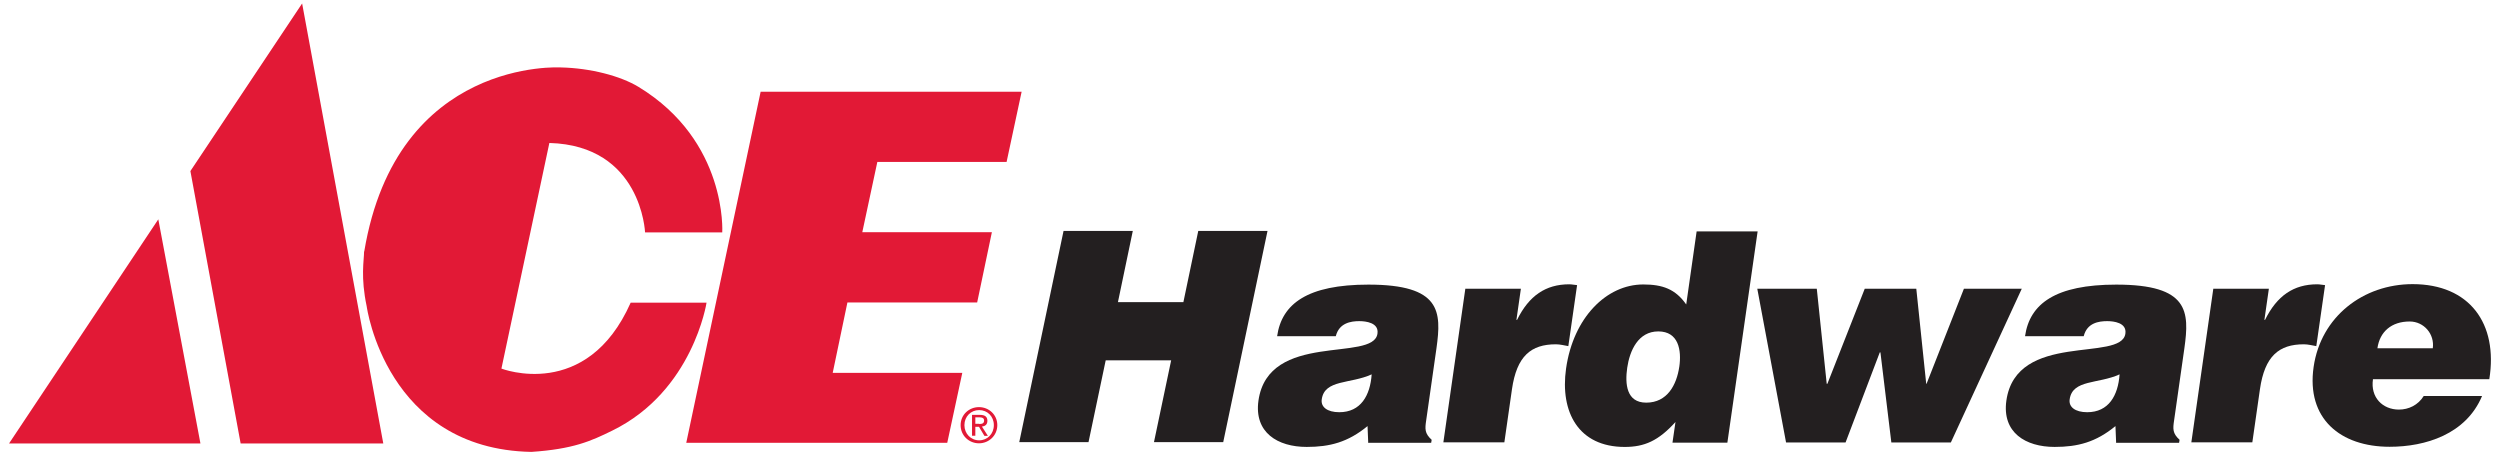
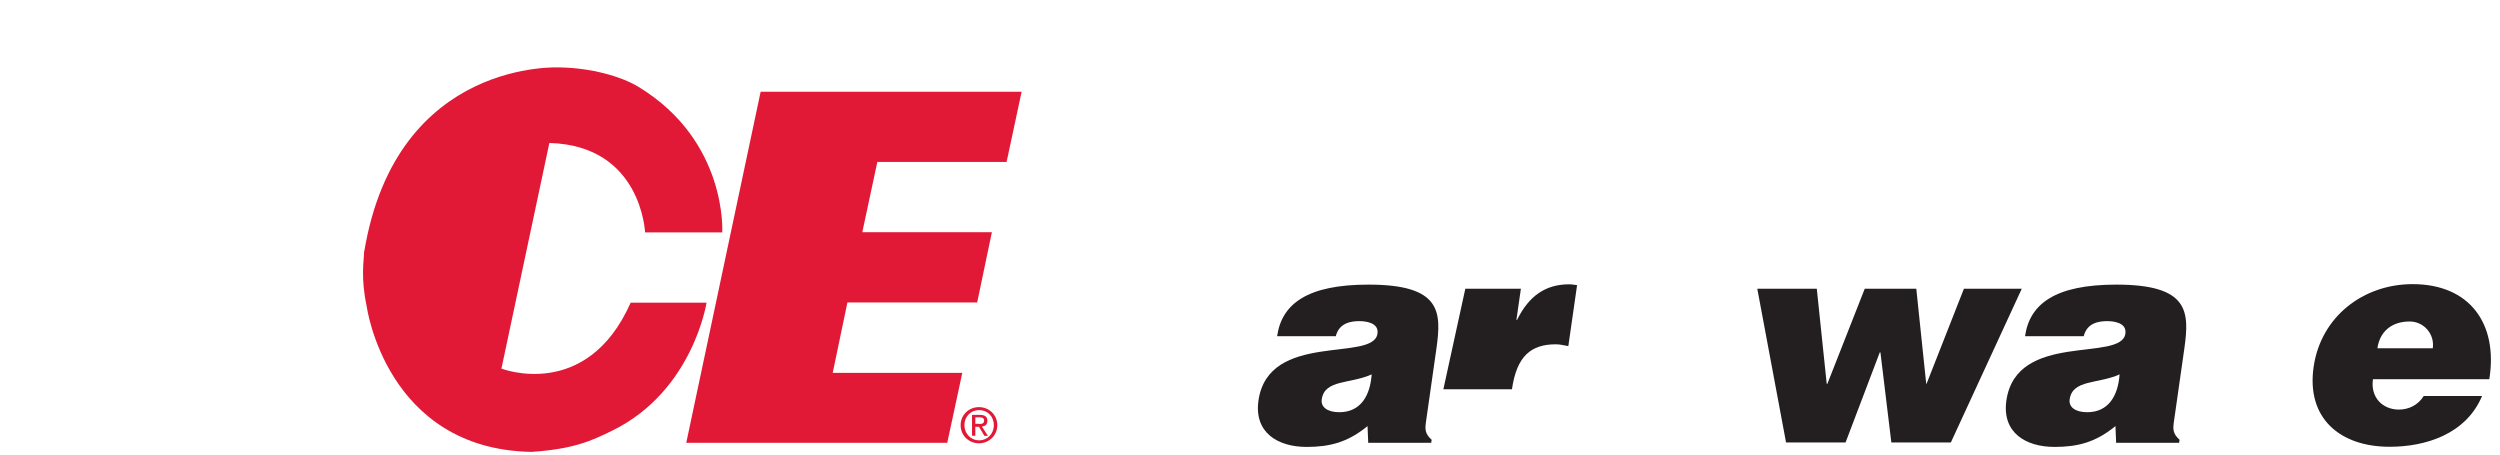
<svg xmlns="http://www.w3.org/2000/svg" width="121" height="22" viewBox="0 0 121 22" fill="none">
  <g id="Group">
    <g id="Layer_1">
      <g id="Group_2">
-         <path id="Vector" d="M49.332 21.4L51.476 11.176H54.828L54.108 14.624H57.276L57.996 11.176H61.348L59.204 21.4H55.852L56.684 17.44H53.516L52.684 21.4H49.332Z" fill="#231F20" />
        <path id="Vector_2" d="M66.221 21.415L66.189 20.623C65.237 21.407 64.357 21.631 63.245 21.631C61.837 21.631 60.693 20.935 60.909 19.391C61.389 16.015 66.469 17.543 66.669 16.151C66.749 15.615 66.101 15.543 65.789 15.543C65.381 15.543 64.813 15.631 64.653 16.271H61.813C62.037 14.695 63.293 13.775 66.229 13.775C69.749 13.775 69.773 15.079 69.525 16.855L69.029 20.335C68.965 20.759 68.949 20.975 69.293 21.287L69.269 21.431H66.213L66.221 21.415ZM66.389 18.119C65.357 18.591 64.109 18.359 63.973 19.327C63.917 19.695 64.237 19.951 64.821 19.951C65.861 19.951 66.317 19.143 66.389 18.119Z" fill="#231F20" />
-         <path id="Vector_3" d="M70.931 13.976H73.611L73.395 15.48H73.427C74.003 14.312 74.811 13.76 75.955 13.76C76.083 13.76 76.203 13.792 76.331 13.8L75.907 16.752C75.715 16.72 75.507 16.664 75.307 16.664C74.099 16.664 73.411 17.232 73.179 18.84L72.811 21.408H69.859L70.923 13.968L70.931 13.976Z" fill="#231F20" />
-         <path id="Vector_4" d="M80.949 21.416L81.093 20.424C80.269 21.336 79.589 21.632 78.637 21.632C76.397 21.632 75.501 19.944 75.797 17.84C76.149 15.368 77.757 13.768 79.533 13.768C80.469 13.768 81.093 13.992 81.613 14.736L82.117 11.2H85.069L83.605 21.424H80.949V21.416ZM81.277 17.76C81.397 16.936 81.237 16.04 80.261 16.04C79.285 16.04 78.877 16.976 78.757 17.8C78.645 18.584 78.717 19.488 79.677 19.488C80.701 19.488 81.149 18.624 81.277 17.752V17.76Z" fill="#231F20" />
+         <path id="Vector_3" d="M70.931 13.976H73.611L73.395 15.48H73.427C74.003 14.312 74.811 13.76 75.955 13.76C76.083 13.76 76.203 13.792 76.331 13.8L75.907 16.752C75.715 16.72 75.507 16.664 75.307 16.664C74.099 16.664 73.411 17.232 73.179 18.84H69.859L70.923 13.968L70.931 13.976Z" fill="#231F20" />
        <path id="Vector_5" d="M93.213 18.576H93.245L95.053 13.976H97.853L94.421 21.416H91.541L91.013 17.056H90.981L89.325 21.416H86.445L85.053 13.976H87.933L88.413 18.576H88.445L90.253 13.976H92.749L93.229 18.576H93.213Z" fill="#231F20" />
        <path id="Vector_6" d="M102.42 21.415L102.388 20.623C101.436 21.407 100.556 21.631 99.444 21.631C98.036 21.631 96.892 20.935 97.108 19.391C97.588 16.015 102.668 17.543 102.868 16.151C102.948 15.615 102.3 15.543 101.988 15.543C101.572 15.543 101.012 15.631 100.852 16.271H98.012C98.236 14.695 99.492 13.775 102.428 13.775C105.948 13.775 105.972 15.079 105.724 16.855L105.228 20.335C105.164 20.759 105.148 20.975 105.492 21.287L105.468 21.431H102.412L102.42 21.415ZM102.588 18.119C101.556 18.591 100.308 18.359 100.172 19.327C100.116 19.695 100.436 19.951 101.02 19.951C102.06 19.951 102.516 19.143 102.588 18.119Z" fill="#231F20" />
-         <path id="Vector_7" d="M107.133 13.976H109.813L109.597 15.48H109.629C110.205 14.312 111.013 13.76 112.157 13.76C112.285 13.76 112.405 13.792 112.533 13.8L112.109 16.752C111.917 16.72 111.709 16.664 111.509 16.664C110.301 16.664 109.613 17.232 109.381 18.84L109.013 21.408H106.061L107.125 13.968L107.133 13.976Z" fill="#231F20" />
        <path id="Vector_8" d="M117.747 16.856C117.843 16.176 117.323 15.56 116.627 15.56C115.747 15.56 115.179 16.056 115.067 16.856H117.747ZM114.851 18.36C114.723 19.24 115.323 19.824 116.107 19.824C116.579 19.824 117.035 19.608 117.307 19.168H120.131C119.355 21.016 117.395 21.624 115.659 21.624C113.275 21.624 111.619 20.264 111.979 17.76C112.331 15.32 114.387 13.752 116.771 13.752C119.523 13.752 120.915 15.656 120.483 18.352H114.843L114.851 18.36Z" fill="#231F20" />
      </g>
      <g id="Group_3">
        <path id="Vector_9" d="M17.621 12.168C17.621 12.616 17.445 13.4 17.749 14.832C17.749 14.832 18.685 21.736 25.717 21.872C27.741 21.736 28.597 21.352 29.637 20.84C33.541 18.928 34.197 14.648 34.197 14.648H30.525C28.397 19.448 24.269 17.84 24.269 17.84L26.589 6.92C31.053 7.04 31.221 11.248 31.221 11.248H34.957C34.957 11.248 35.221 6.832 30.909 4.208C30.029 3.672 28.573 3.296 27.149 3.264C27.149 3.264 19.197 2.768 17.629 12.176L17.621 12.168Z" fill="#E21936" />
        <path id="Vector_10" d="M49.447 4.439L48.719 7.839H42.463L41.735 11.239H48.007L47.295 14.639H41.015L40.303 18.047H46.575L45.847 21.431H33.215L36.815 4.439H49.447Z" fill="#E21936" />
-         <path id="Vector_11" d="M9.701 21.463L7.662 10.615L0.438 21.463H9.701Z" fill="#E21936" />
-         <path id="Vector_12" d="M18.551 21.464H11.647L9.215 8.28L14.623 0.168L18.551 21.464Z" fill="#E21936" />
        <path id="Vector_13" d="M46.494 20.576C46.494 20.072 46.902 19.704 47.382 19.704C47.862 19.704 48.27 20.072 48.27 20.576C48.27 21.08 47.862 21.456 47.382 21.456C46.902 21.456 46.494 21.088 46.494 20.576ZM47.39 21.312C47.79 21.312 48.102 21 48.102 20.576C48.102 20.152 47.79 19.848 47.39 19.848C46.99 19.848 46.678 20.16 46.678 20.576C46.678 20.992 46.99 21.312 47.39 21.312ZM47.198 21.088H47.046V20.08H47.43C47.67 20.08 47.79 20.168 47.79 20.368C47.79 20.552 47.678 20.624 47.526 20.648L47.814 21.096H47.646L47.382 20.656H47.206V21.096L47.198 21.088ZM47.382 20.52C47.51 20.52 47.63 20.512 47.63 20.352C47.63 20.224 47.518 20.2 47.414 20.2H47.206V20.512H47.39L47.382 20.52Z" fill="#E21936" />
      </g>
    </g>
  </g>
</svg>